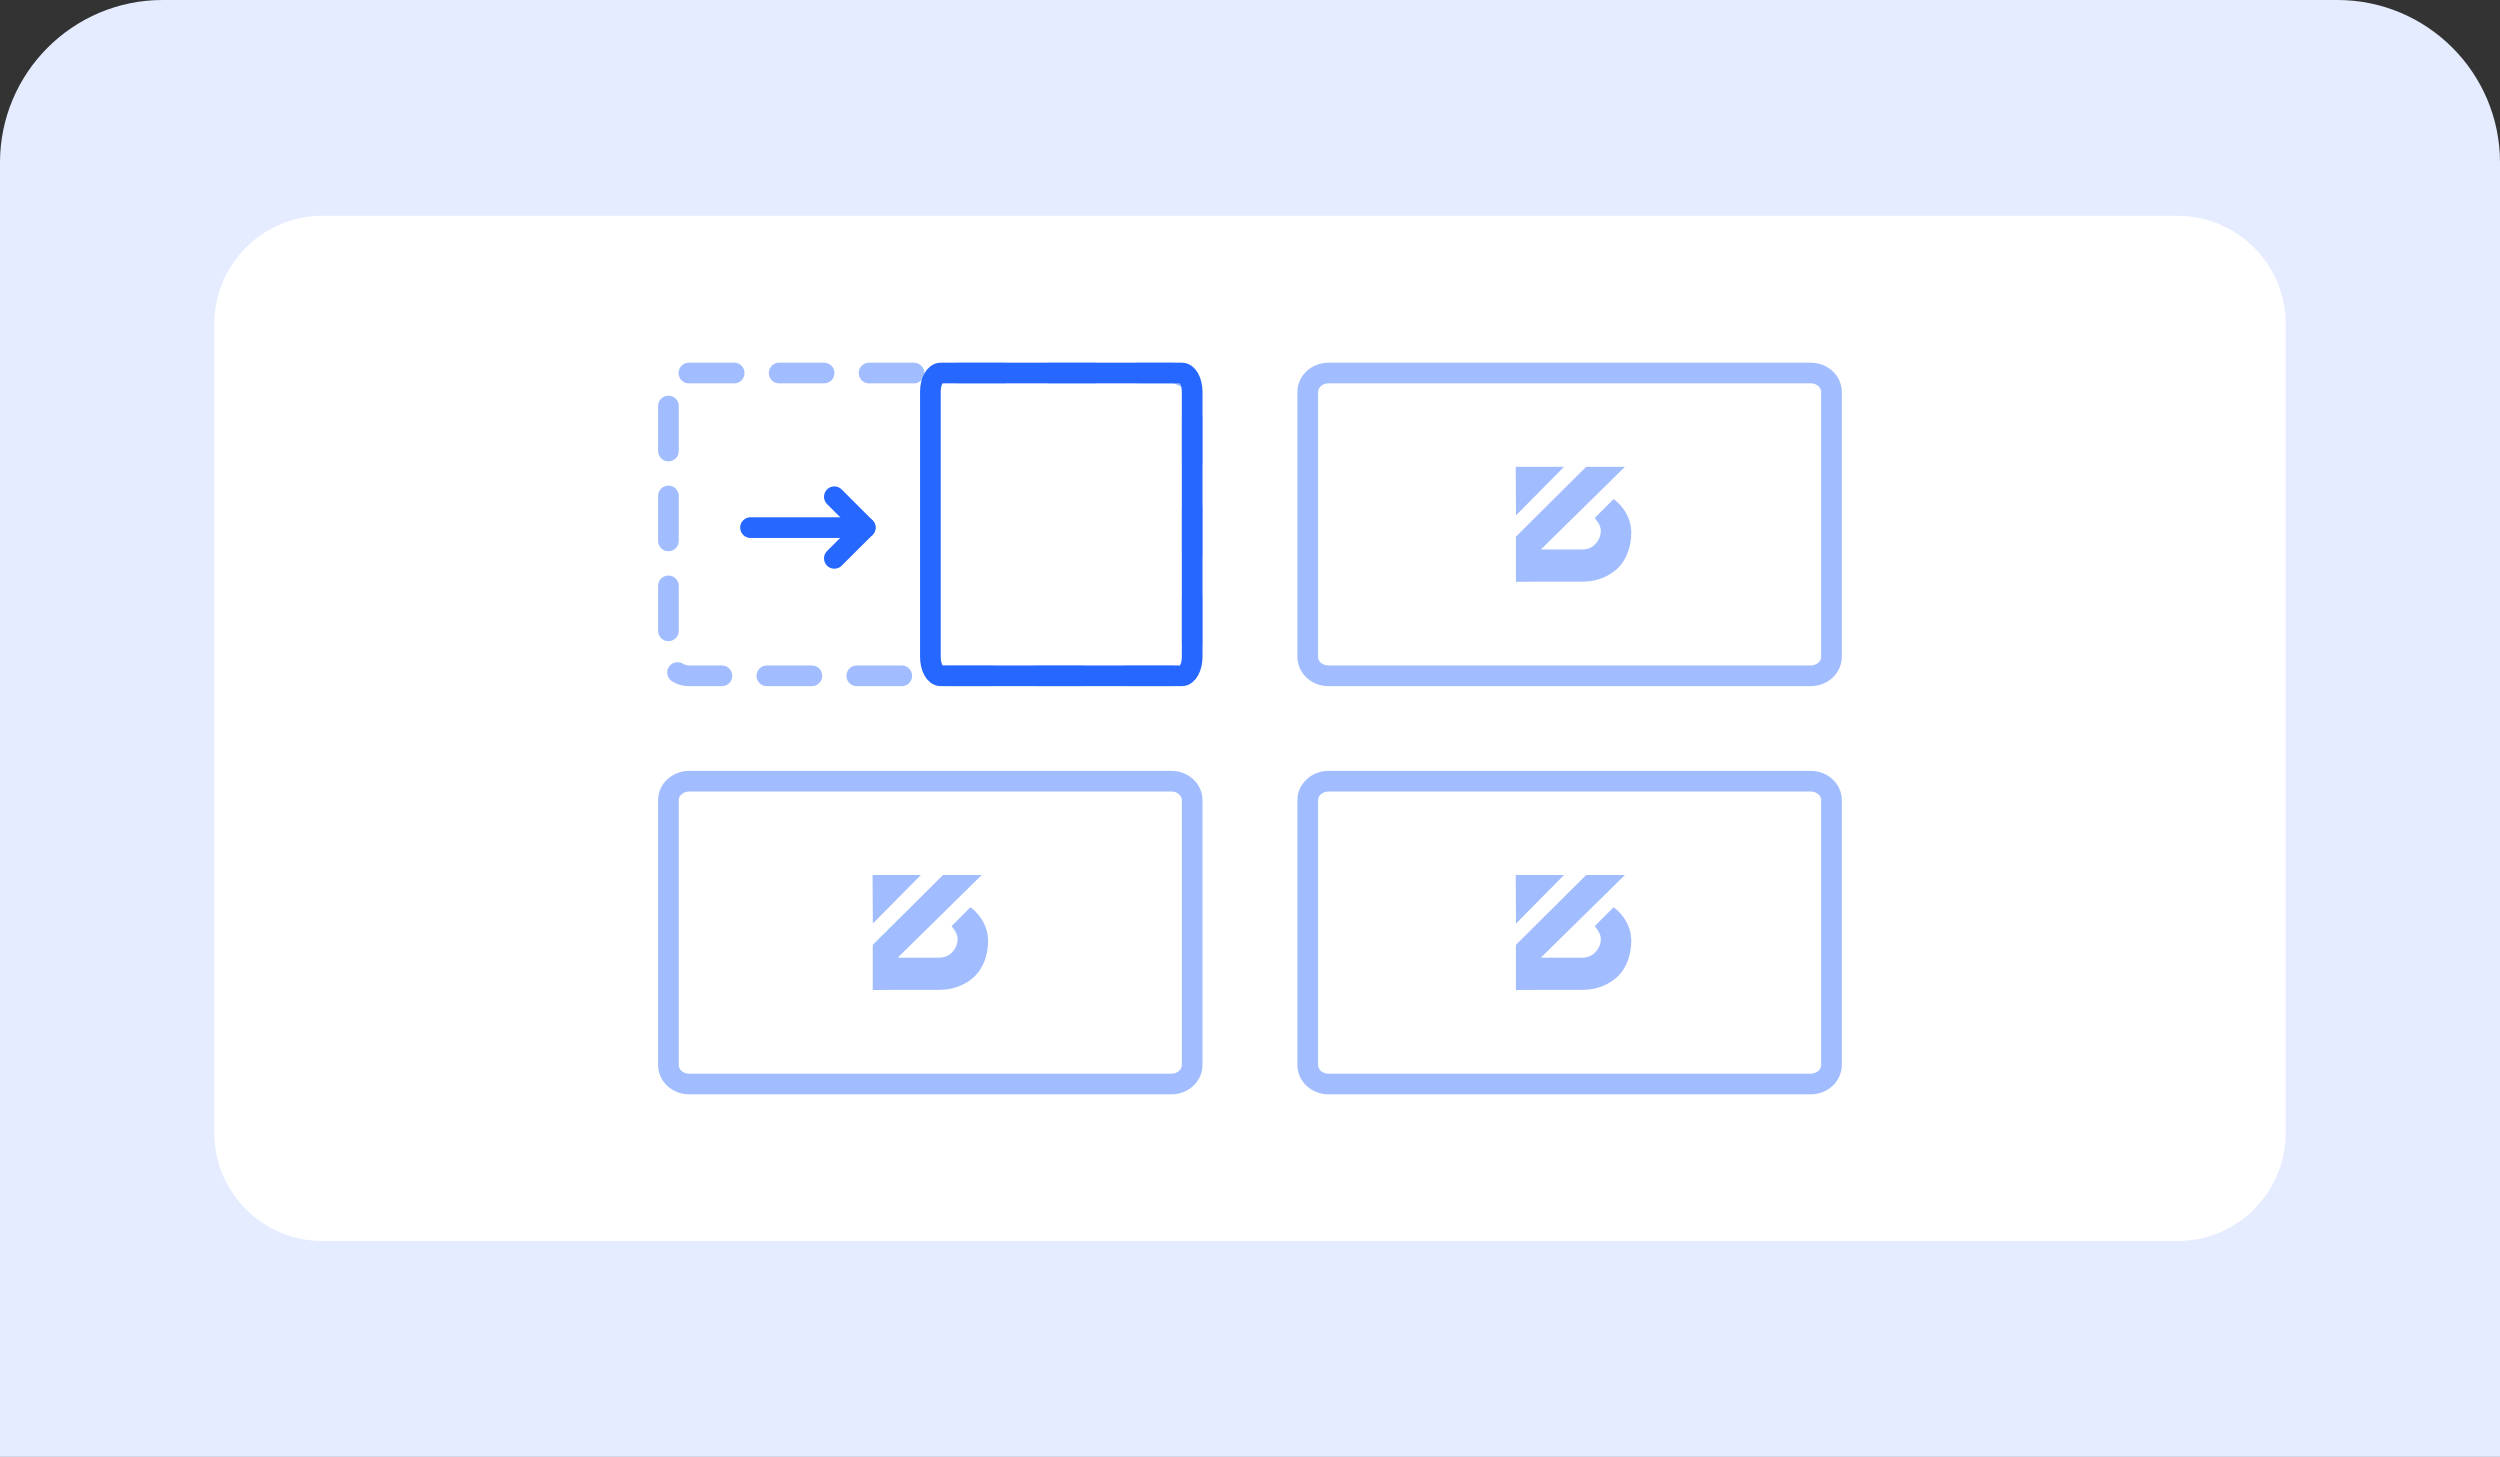
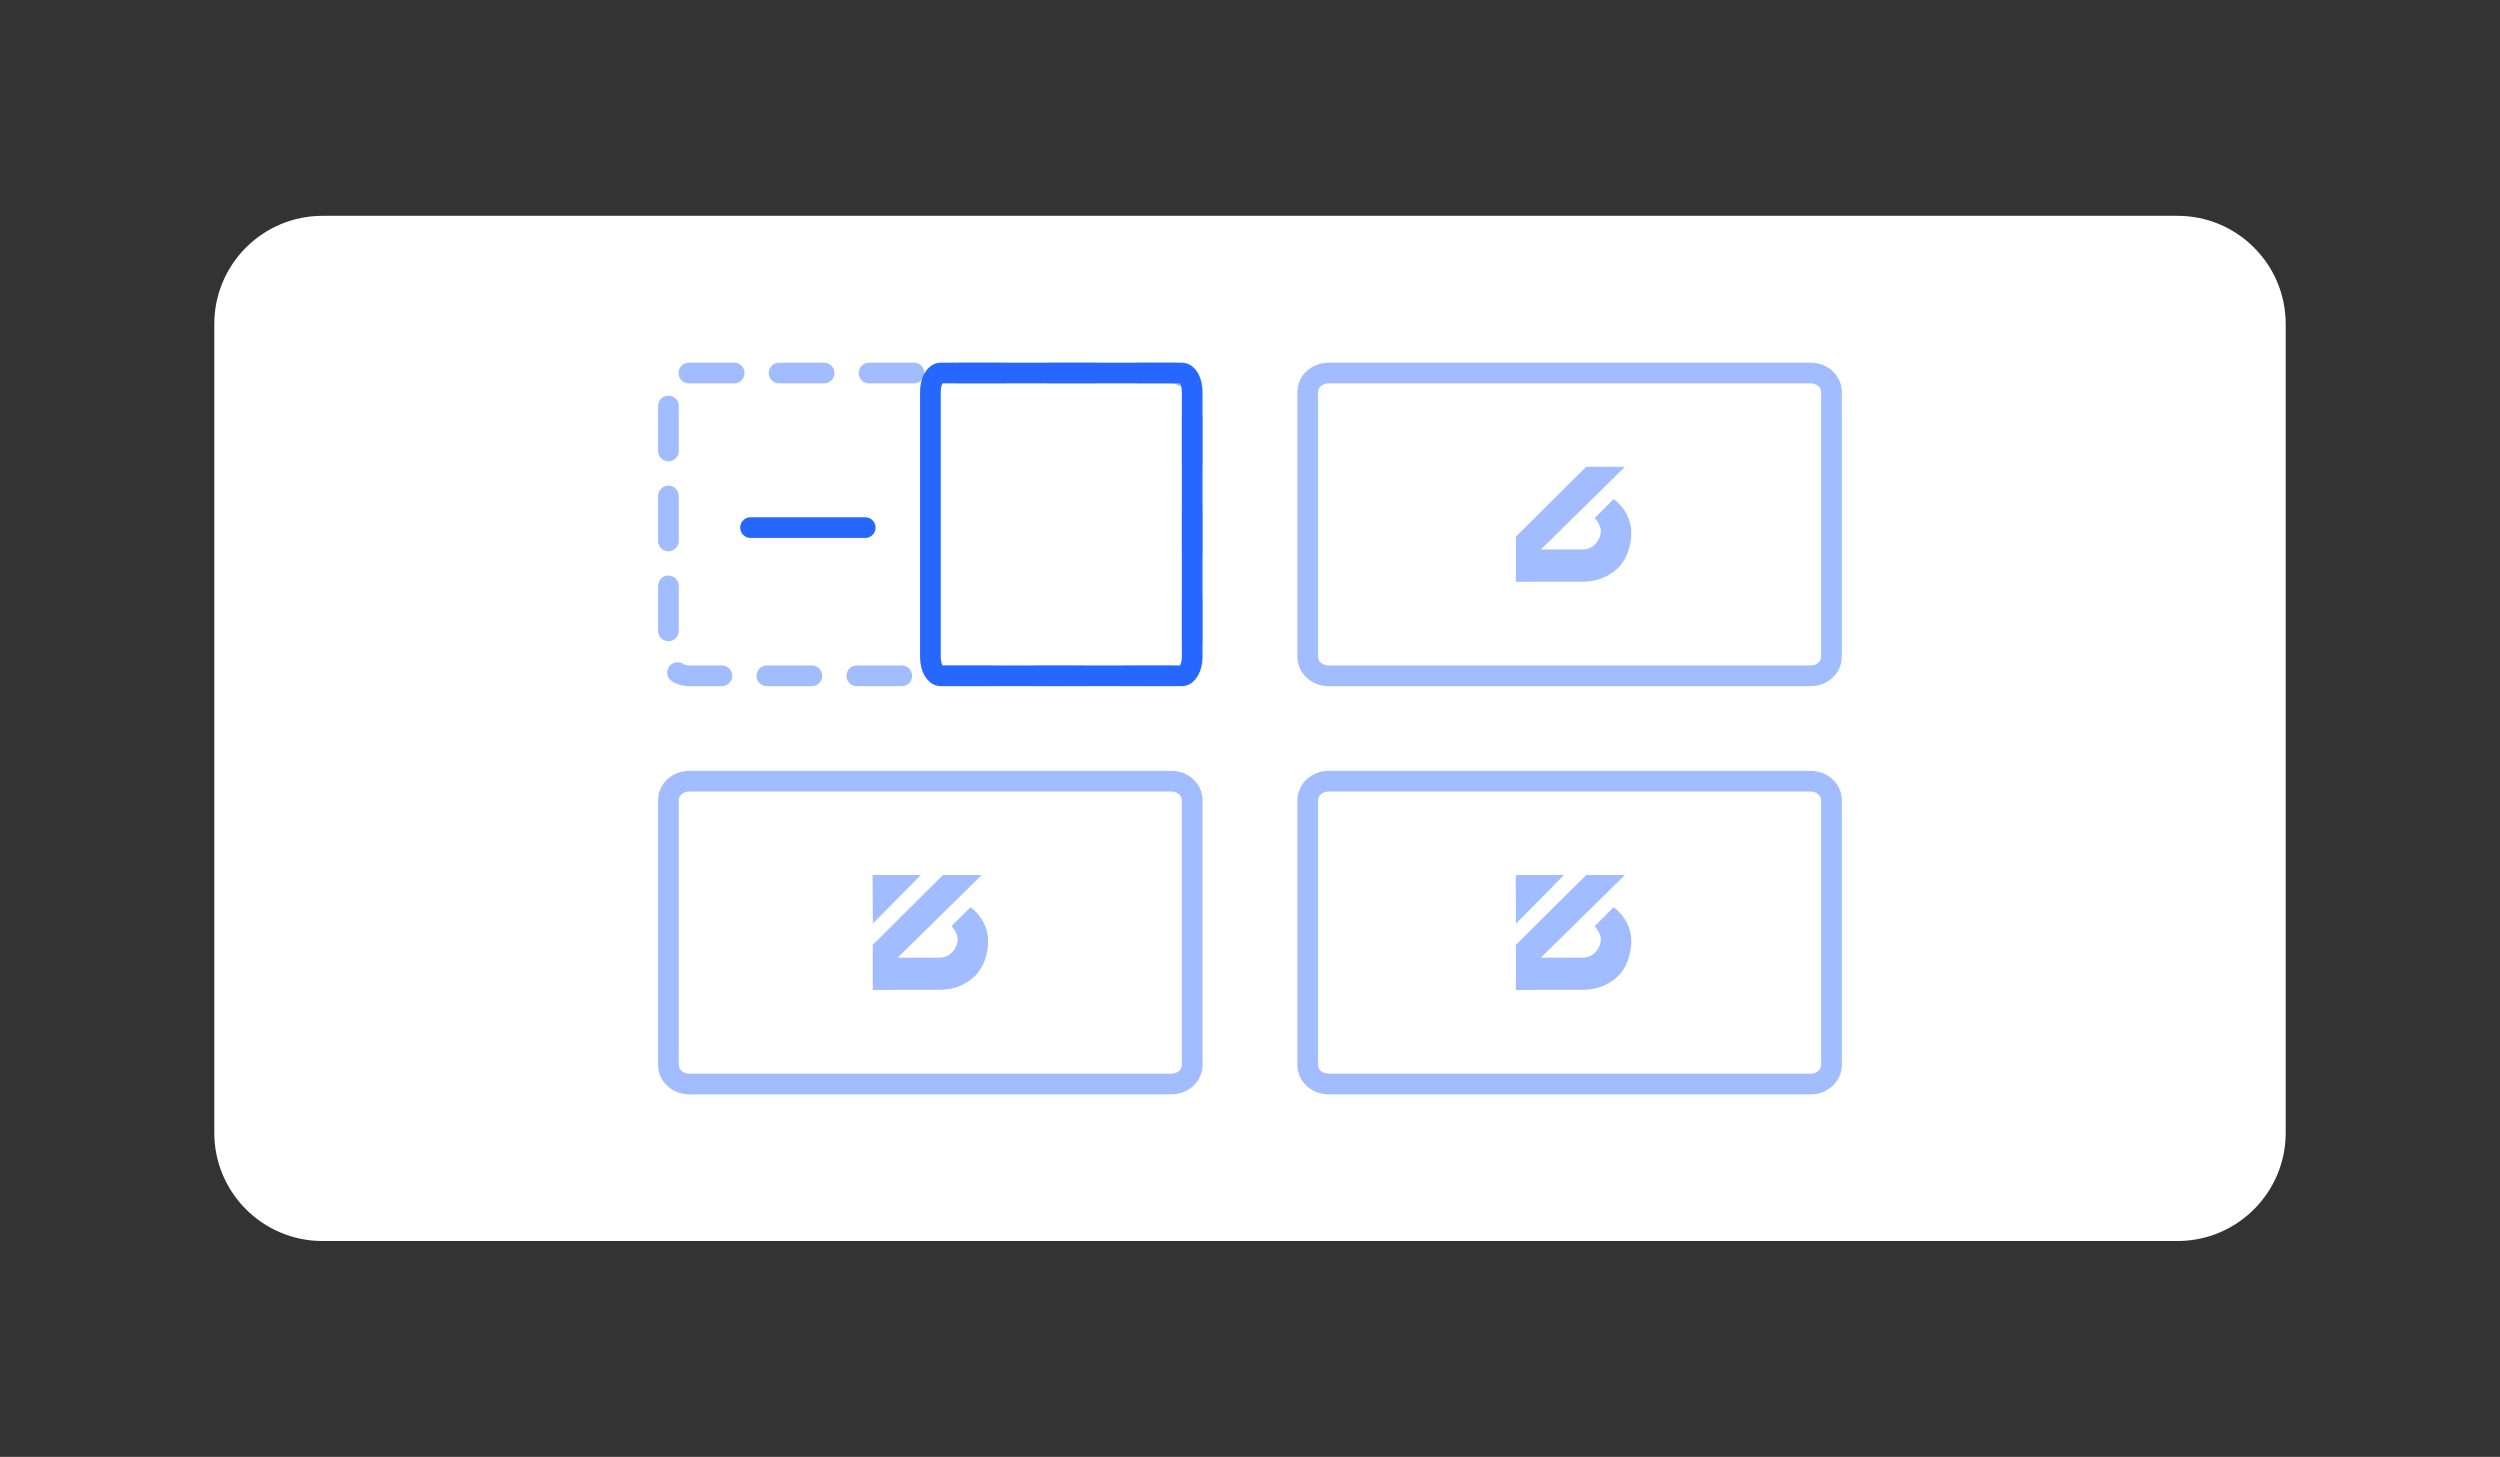
<svg xmlns="http://www.w3.org/2000/svg" version="1.1" id="Layer_1" x="0px" y="0px" viewBox="0 0 278 162" style="enable-background:new 0 0 278 162;" xml:space="preserve">
  <rect x="0" y="0" width="278" height="162" fill="#333333" stroke="none" />
  <style type="text/css">
	.st0{fill:#E5ECFF;}
	.st1{fill:#FFFFFF;}
	.st2{fill:none;stroke:#A1BDFF;stroke-width:2.3;stroke-linecap:round;stroke-linejoin:round;}
	.st3{fill:none;stroke:#A1BDFF;stroke-width:2.3;stroke-linecap:round;stroke-miterlimit:10;stroke-dasharray:5,5;}
	.st4{fill:none;stroke:#2667FF;stroke-width:2.3;stroke-linecap:round;stroke-linejoin:round;}
	.st5{fill:#A1BDFF;}
</style>
-   <path class="st0" d="M18.08,0h241.84C269.9,0,278,8.1,278,18.08V162H0V18.08C0,8.1,8.1,0,18.08,0z" />
  <path class="st1" d="M35.86,24h206.28c6.64,0,12.03,5.39,12.03,12.03v89.94c0,6.64-5.39,12.03-12.03,12.03H35.86  c-6.64,0-12.03-5.39-12.03-12.03V36.03C23.83,29.39,29.22,24,35.86,24z" />
  <path class="st2" d="M147.73,41.48h53.62c1.28,0,2.31,0.94,2.31,2.11v29.45c0,1.16-1.03,2.11-2.31,2.11h-53.62  c-1.28,0-2.31-0.94-2.31-2.11V43.58C145.43,42.42,146.46,41.48,147.73,41.48z" />
  <g>
    <path class="st3" d="M76.64,41.48h53.62c1.28,0,2.31,0.94,2.31,2.11v29.45c0,1.16-1.03,2.11-2.31,2.11H76.64   c-1.28,0-2.31-0.94-2.31-2.11V43.58C74.33,42.42,75.37,41.48,76.64,41.48z" />
  </g>
  <path class="st4" d="M104.61,41.48h26.81c0.64,0,1.15,0.94,1.15,2.11v29.45c0,1.16-0.52,2.11-1.15,2.11h-26.81  c-0.64,0-1.15-0.94-1.15-2.11V43.58C103.45,42.42,103.97,41.48,104.61,41.48z" />
  <path class="st2" d="M76.64,86.87h53.62c1.28,0,2.31,0.94,2.31,2.11v29.45c0,1.16-1.03,2.11-2.31,2.11H76.64  c-1.28,0-2.31-0.94-2.31-2.11V88.97C74.33,87.81,75.37,86.87,76.64,86.87z" />
-   <path class="st2" d="M147.73,86.87h53.62c1.28,0,2.31,0.94,2.31,2.11v29.45c0,1.16-1.03,2.11-2.31,2.11h-53.62  c-1.28,0-2.31-0.94-2.31-2.11V88.97C145.43,87.81,146.46,86.87,147.73,86.87z" />
+   <path class="st2" d="M147.73,86.87h53.62c1.28,0,2.31,0.94,2.31,2.11v29.45c0,1.16-1.03,2.11-2.31,2.11h-53.62  c-1.28,0-2.31-0.94-2.31-2.11V88.97C145.43,87.81,146.46,86.87,147.73,86.87" />
  <line class="st4" x1="83.46" y1="58.67" x2="96.21" y2="58.67" />
-   <polyline class="st4" points="92.78,55.24 96.21,58.67 92.78,62.09 " />
  <g>
-     <polygon class="st5" points="168.58,57.31 173.92,51.91 168.55,51.91  " />
    <path class="st5" d="M179.44,55.49l-2.11,2.11c0.31,0.35,0.68,0.91,0.68,1.41c0,0.6-0.24,1.11-0.63,1.51   c-0.37,0.39-0.86,0.58-1.44,0.58h-4.59l9.34-9.19h-4.31l-7.81,7.77v5.02l2.98-0.02h4.39c1.54,0,2.83-0.48,3.89-1.43   c1.04-0.95,1.57-2.51,1.57-3.99C181.4,57.7,180.61,56.38,179.44,55.49L179.44,55.49L179.44,55.49z" />
  </g>
  <g>
    <polygon class="st5" points="168.58,102.7 173.92,97.3 168.55,97.3  " />
    <path class="st5" d="M179.44,100.88l-2.11,2.11c0.31,0.35,0.68,0.91,0.68,1.41c0,0.6-0.24,1.11-0.63,1.51   c-0.37,0.39-0.86,0.58-1.44,0.58h-4.59l9.34-9.19h-4.31l-7.81,7.77v5.02l2.98-0.02h4.39c1.54,0,2.83-0.48,3.89-1.43   c1.04-0.95,1.57-2.51,1.57-3.99C181.4,103.09,180.61,101.77,179.44,100.88L179.44,100.88L179.44,100.88z" />
  </g>
  <g>
    <polygon class="st5" points="97.06,102.7 102.4,97.3 97.03,97.3  " />
    <path class="st5" d="M107.92,100.88l-2.11,2.11c0.31,0.35,0.68,0.91,0.68,1.41c0,0.6-0.24,1.11-0.63,1.51   c-0.37,0.39-0.86,0.58-1.44,0.58h-4.59l9.34-9.19h-4.31l-7.81,7.77v5.02l2.98-0.02h4.39c1.54,0,2.83-0.48,3.89-1.43   c1.04-0.95,1.57-2.51,1.57-3.99C109.88,103.09,109.09,101.77,107.92,100.88L107.92,100.88L107.92,100.88z" />
  </g>
</svg>